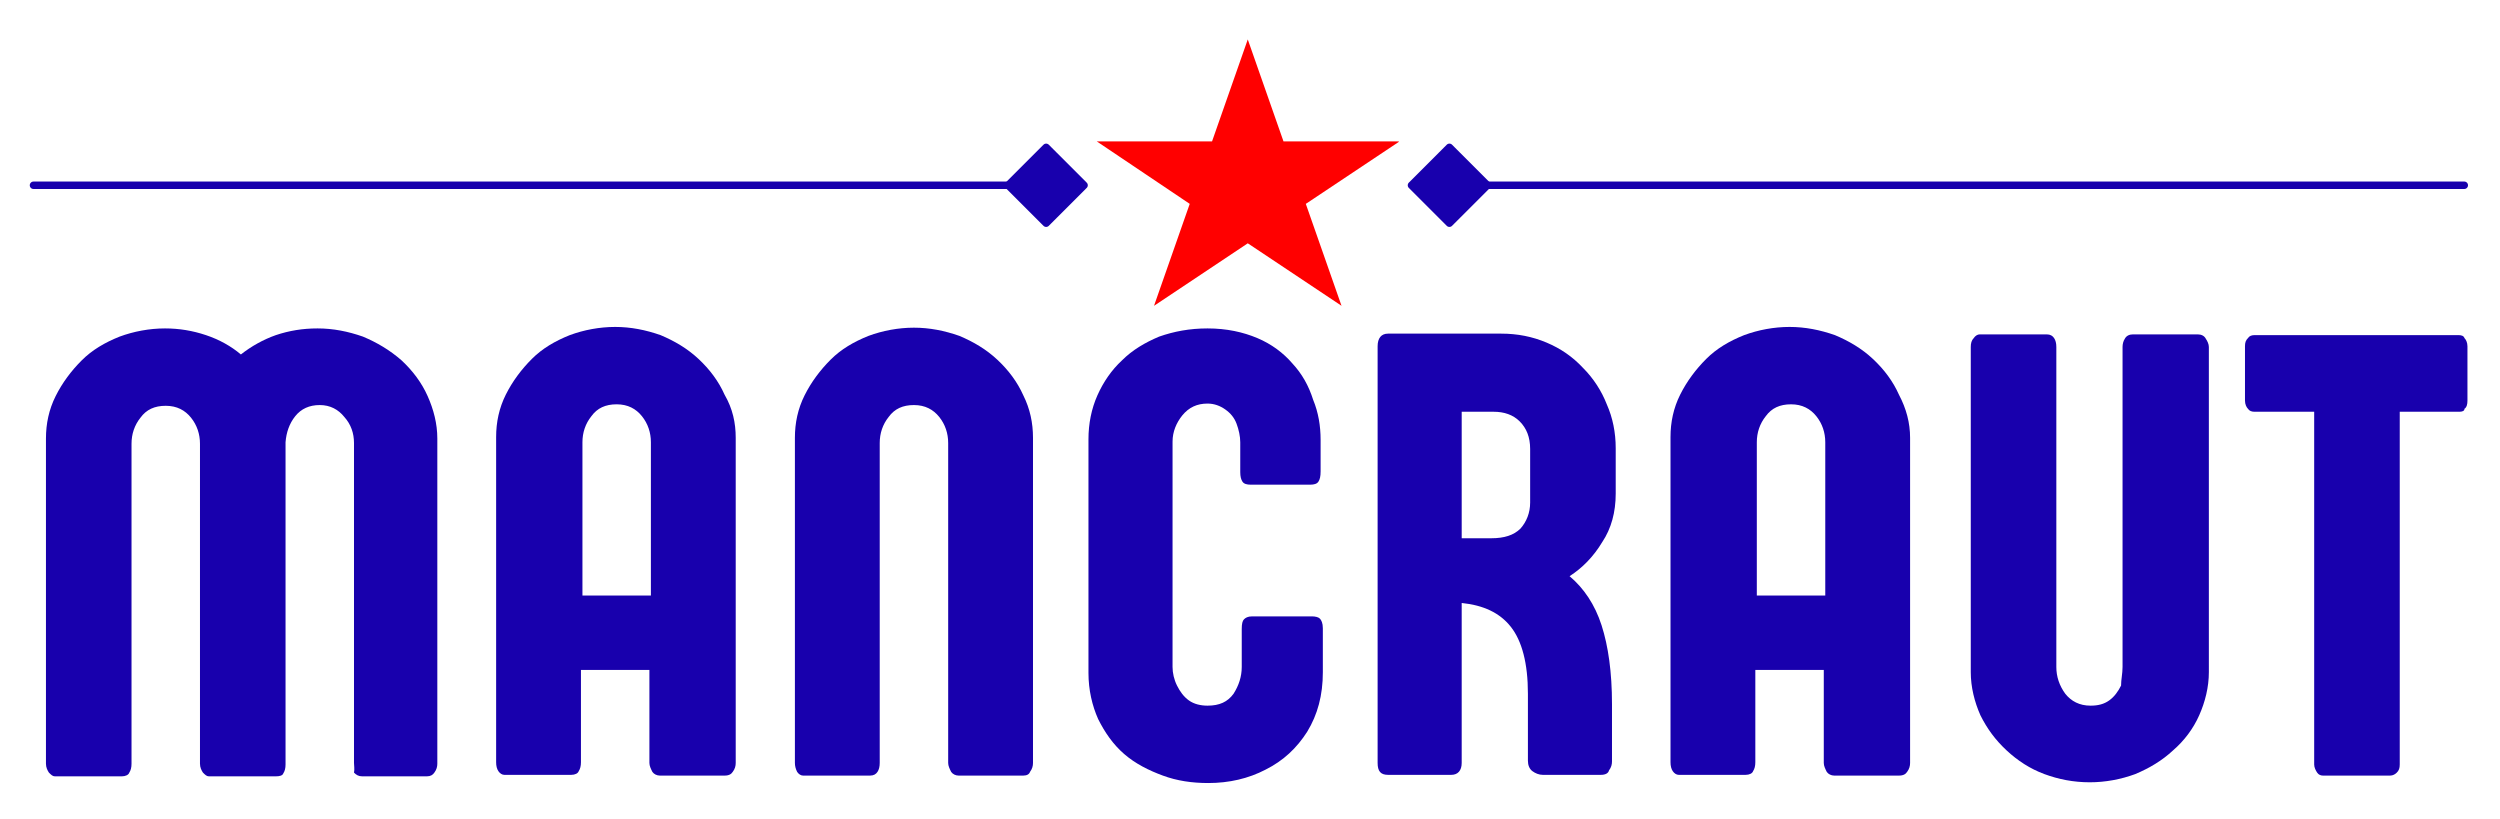
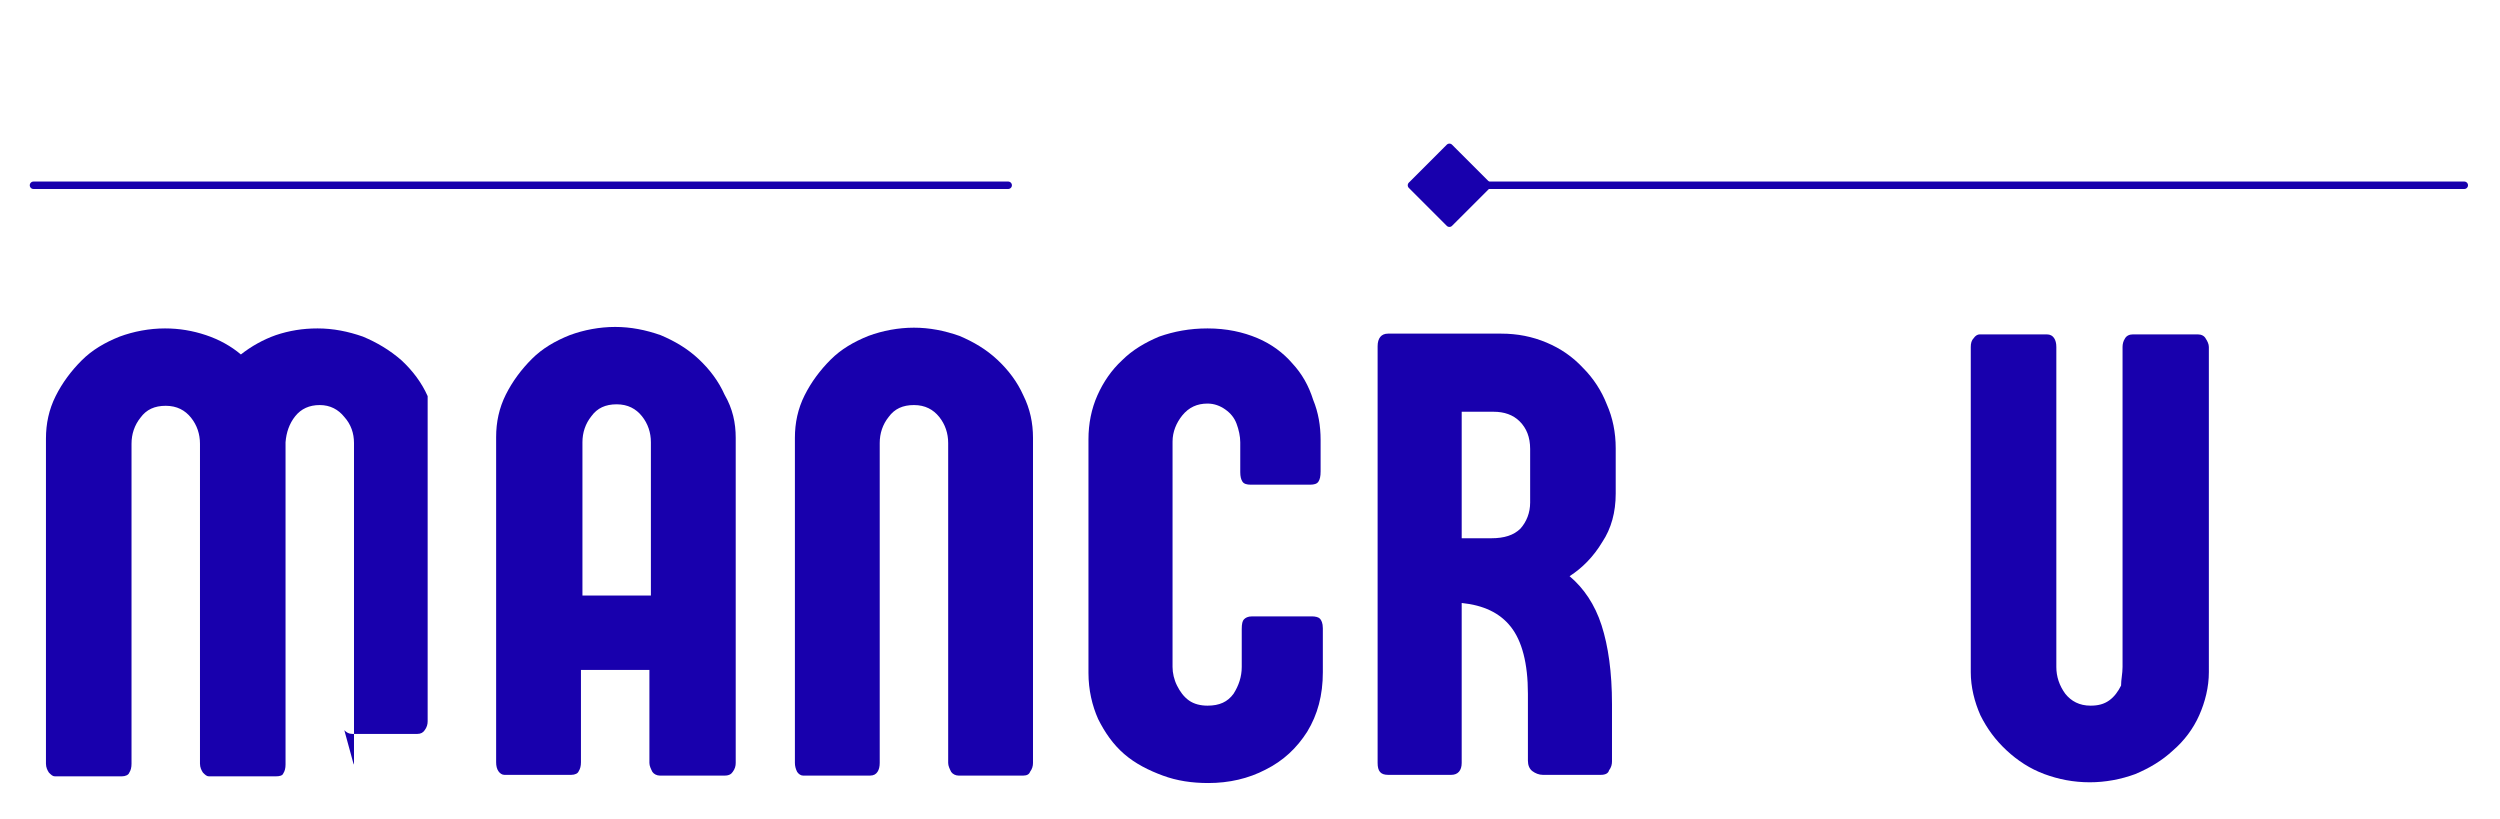
<svg xmlns="http://www.w3.org/2000/svg" xmlns:xlink="http://www.w3.org/1999/xlink" version="1.0" id="Capa_1" x="0px" y="0px" viewBox="0 0 336 110.1" style="enable-background:new 0 0 336 110.1;" xml:space="preserve">
  <style type="text/css">
	.st0{clip-path:url(#SVGID_00000161624410366425964270000005454199597193178786_);}
	.st1{clip-path:url(#SVGID_00000015314618291407348440000006270232174975504283_);}
	.st2{clip-path:url(#SVGID_00000007391919800477227700000003814442997889702836_);}
	.st3{clip-path:url(#SVGID_00000127003041556266638930000003687510326632477883_);}
	.st4{clip-path:url(#SVGID_00000003063862998114908070000007116218043223945352_);}
	.st5{fill:#FF0000;}
	.st6{fill:#1800AD;}
	.st7{fill:none;stroke:#1800AD;stroke-linecap:round;}
	.st8{fill:#1800AD;stroke:#1800AD;stroke-linecap:round;stroke-linejoin:round;}
</style>
  <g>
    <defs>
      <rect id="SVGID_1_" x="147.4" y="5.3" width="40.8" height="35.9" />
    </defs>
    <clipPath id="SVGID_00000167381810109728868080000015609538091830706832_">
      <use xlink:href="#SVGID_1_" style="overflow:visible;" />
    </clipPath>
    <g style="clip-path:url(#SVGID_00000167381810109728868080000015609538091830706832_);">
      <g>
        <defs>
-           <polygon id="SVGID_00000055704734132980359100000015468357409662447532_" points="167.7,5.3 172.5,19 188.1,19 175.5,27.4       180.3,41.1 167.7,32.7 155.1,41.1 159.9,27.4 147.4,19 162.9,19     " />
-         </defs>
+           </defs>
        <clipPath id="SVGID_00000013912160549558030650000016356890429802643860_">
          <use xlink:href="#SVGID_00000055704734132980359100000015468357409662447532_" style="overflow:visible;" />
        </clipPath>
        <g style="clip-path:url(#SVGID_00000013912160549558030650000016356890429802643860_);">
          <g transform="matrix(1, 0, 0, 1, 121, 60)">
            <g>
              <defs>
                <rect id="SVGID_00000103226756028566570290000016194300992205845397_" x="24.1" y="-56.7" width="45.2" height="40.6" />
              </defs>
              <clipPath id="SVGID_00000068678644343708691600000009270098161944528574_">
                <use xlink:href="#SVGID_00000103226756028566570290000016194300992205845397_" style="overflow:visible;" />
              </clipPath>
              <g style="clip-path:url(#SVGID_00000068678644343708691600000009270098161944528574_);">
                <g>
                  <defs>
                    <rect id="SVGID_00000027595875355092358400000003843476185898827137_" x="26.4" y="-54.7" width="40.8" height="35.9" />
                  </defs>
                  <clipPath id="SVGID_00000022556016039472713410000014848253066358966433_">
                    <use xlink:href="#SVGID_00000027595875355092358400000003843476185898827137_" style="overflow:visible;" />
                  </clipPath>
                  <g style="clip-path:url(#SVGID_00000022556016039472713410000014848253066358966433_);">
                    <g>
                      <defs>
                        <polygon id="SVGID_00000052087293483201486940000017405206644385528214_" points="46.7,-54.7 51.5,-41 67.1,-41              54.5,-32.6 59.3,-18.9 46.7,-27.3 34.1,-18.9 38.9,-32.6 26.4,-41 41.9,-41            " />
                      </defs>
                      <clipPath id="SVGID_00000092424975920134163550000002139501807727316120_">
                        <use xlink:href="#SVGID_00000052087293483201486940000017405206644385528214_" style="overflow:visible;" />
                      </clipPath>
                      <g style="clip-path:url(#SVGID_00000092424975920134163550000002139501807727316120_);">
-                         <path class="st5" d="M26.4-54.7H67v35.9H26.4V-54.7z" />
-                       </g>
+                         </g>
                    </g>
                  </g>
                </g>
              </g>
            </g>
          </g>
        </g>
      </g>
    </g>
  </g>
  <g>
    <g transform="translate(89.677, 82.34)">
      <g>
-         <path class="st6" d="M-42.1,20.2v-43c0-1.3-0.4-2.5-1.3-3.5c-0.8-1-1.9-1.6-3.3-1.6s-2.5,0.5-3.3,1.5c-0.8,1-1.2,2.2-1.3,3.5     v43.3c0,0.5-0.1,0.9-0.3,1.2c-0.1,0.3-0.5,0.4-1,0.4h-9c-0.3,0-0.5-0.2-0.8-0.5c-0.2-0.3-0.4-0.7-0.4-1.2v-43     c0-1.3-0.4-2.5-1.2-3.5c-0.8-1-1.9-1.6-3.4-1.6c-1.5,0-2.6,0.5-3.4,1.6c-0.8,1-1.2,2.2-1.2,3.5v43c0,0.5-0.1,0.9-0.3,1.2     c-0.1,0.3-0.5,0.5-1,0.5h-9c-0.3,0-0.5-0.2-0.8-0.5c-0.2-0.3-0.4-0.7-0.4-1.2v-43.7c0-2,0.4-3.9,1.3-5.7c0.9-1.8,2.1-3.4,3.5-4.8     c1.4-1.4,3.1-2.4,5.1-3.2c1.9-0.7,4-1.1,6.1-1.1c1.9,0,3.7,0.3,5.5,0.9c1.8,0.6,3.4,1.5,4.7,2.6c1.4-1.1,3-2,4.7-2.6     c1.8-0.6,3.6-0.9,5.6-0.9c2.1,0,4.1,0.4,6.1,1.1c1.9,0.8,3.6,1.8,5.2,3.2c1.5,1.4,2.7,3,3.5,4.8c0.8,1.8,1.3,3.7,1.3,5.7v43.7     c0,0.4-0.1,0.8-0.4,1.2c-0.2,0.3-0.5,0.5-1,0.5h-8.7c-0.5,0-0.8-0.2-1.1-0.5C-42,21-42.1,20.6-42.1,20.2z" />
+         <path class="st6" d="M-42.1,20.2v-43c0-1.3-0.4-2.5-1.3-3.5c-0.8-1-1.9-1.6-3.3-1.6s-2.5,0.5-3.3,1.5c-0.8,1-1.2,2.2-1.3,3.5     v43.3c0,0.5-0.1,0.9-0.3,1.2c-0.1,0.3-0.5,0.4-1,0.4h-9c-0.3,0-0.5-0.2-0.8-0.5c-0.2-0.3-0.4-0.7-0.4-1.2v-43     c0-1.3-0.4-2.5-1.2-3.5c-0.8-1-1.9-1.6-3.4-1.6c-1.5,0-2.6,0.5-3.4,1.6c-0.8,1-1.2,2.2-1.2,3.5v43c0,0.5-0.1,0.9-0.3,1.2     c-0.1,0.3-0.5,0.5-1,0.5h-9c-0.3,0-0.5-0.2-0.8-0.5c-0.2-0.3-0.4-0.7-0.4-1.2v-43.7c0-2,0.4-3.9,1.3-5.7c0.9-1.8,2.1-3.4,3.5-4.8     c1.4-1.4,3.1-2.4,5.1-3.2c1.9-0.7,4-1.1,6.1-1.1c1.9,0,3.7,0.3,5.5,0.9c1.8,0.6,3.4,1.5,4.7,2.6c1.4-1.1,3-2,4.7-2.6     c1.8-0.6,3.6-0.9,5.6-0.9c2.1,0,4.1,0.4,6.1,1.1c1.9,0.8,3.6,1.8,5.2,3.2c1.5,1.4,2.7,3,3.5,4.8v43.7     c0,0.4-0.1,0.8-0.4,1.2c-0.2,0.3-0.5,0.5-1,0.5h-8.7c-0.5,0-0.8-0.2-1.1-0.5C-42,21-42.1,20.6-42.1,20.2z" />
      </g>
    </g>
  </g>
  <g>
    <g transform="translate(103.08, 82.34)">
      <g>
        <path class="st6" d="M-24.8-22.9v20.6h9.2v-20.6c0-1.3-0.4-2.5-1.2-3.5c-0.8-1-1.9-1.6-3.4-1.6c-1.5,0-2.6,0.5-3.4,1.6     C-24.4-25.4-24.8-24.2-24.8-22.9z M-4.2-23.5v43.7c0,0.4-0.1,0.8-0.4,1.2c-0.2,0.3-0.5,0.5-1.1,0.5h-8.7c-0.4,0-0.8-0.2-1-0.5     c-0.2-0.4-0.4-0.8-0.4-1.2V7.7h-9.2v12.4c0,0.5-0.1,0.9-0.3,1.2c-0.1,0.3-0.5,0.5-1,0.5h-9c-0.3,0-0.6-0.2-0.8-0.5     c-0.2-0.3-0.3-0.7-0.3-1.2v-43.7c0-2,0.4-3.9,1.3-5.7c0.9-1.8,2.1-3.4,3.5-4.8c1.4-1.4,3.1-2.4,5.1-3.2c1.9-0.7,4-1.1,6.1-1.1     c2.1,0,4.1,0.4,6.1,1.1c1.9,0.8,3.6,1.8,5.1,3.2c1.5,1.4,2.7,3,3.5,4.8C-4.6-27.4-4.2-25.5-4.2-23.5z" />
      </g>
    </g>
  </g>
  <g>
    <g transform="translate(111.935, 82.34)">
      <g>
        <path class="st6" d="M25.6,21.9h-8.7c-0.4,0-0.8-0.2-1-0.5c-0.2-0.4-0.4-0.8-0.4-1.2v-43c0-1.3-0.4-2.5-1.2-3.5     c-0.8-1-1.9-1.6-3.4-1.6c-1.5,0-2.6,0.5-3.4,1.6c-0.8,1-1.2,2.2-1.2,3.5v43c0,0.5-0.1,0.9-0.3,1.2c-0.2,0.3-0.5,0.5-1,0.5h-9     c-0.3,0-0.6-0.2-0.8-0.5C-5,21-5.1,20.6-5.1,20.2v-43.7c0-2,0.4-3.9,1.3-5.7c0.9-1.8,2.1-3.4,3.5-4.8c1.4-1.4,3.1-2.4,5.1-3.2     c1.9-0.7,4-1.1,6.1-1.1c2.1,0,4.1,0.4,6.1,1.1c1.9,0.8,3.6,1.8,5.1,3.2c1.5,1.4,2.7,3,3.5,4.8c0.9,1.8,1.3,3.7,1.3,5.7v43.7     c0,0.4-0.1,0.8-0.4,1.2C26.4,21.7,26.1,21.9,25.6,21.9z" />
      </g>
    </g>
  </g>
  <g>
    <g transform="translate(120.79, 82.34)">
      <g>
        <path class="st6" d="M56.7-23.2v4.2c0,0.7-0.1,1.1-0.3,1.4c-0.2,0.3-0.6,0.4-1.1,0.4h-8c-0.5,0-0.9-0.1-1.1-0.4     c-0.2-0.3-0.3-0.7-0.3-1.3v-4c0-0.8-0.2-1.7-0.5-2.5c-0.3-0.8-0.8-1.4-1.5-1.9c-0.7-0.5-1.5-0.8-2.4-0.8c-1.4,0-2.5,0.5-3.4,1.6     c-0.8,1-1.3,2.2-1.3,3.5V7.3c0,0.8,0.2,1.7,0.6,2.5c0.4,0.8,0.9,1.5,1.6,2c0.7,0.5,1.6,0.7,2.5,0.7c1.6,0,2.7-0.5,3.5-1.6     c0.7-1.1,1.1-2.3,1.1-3.6V2.2c0-0.7,0.1-1.1,0.3-1.3c0.2-0.2,0.5-0.4,1.1-0.4h8c0.5,0,0.9,0.1,1.1,0.3c0.2,0.2,0.4,0.6,0.4,1.3V8     c0,3.1-0.7,5.7-2.1,8c-1.4,2.2-3.2,3.9-5.6,5.1c-2.3,1.2-4.9,1.8-7.7,1.8c-2.2,0-4.2-0.3-6.1-1c-1.9-0.7-3.7-1.6-5.2-2.9     c-1.5-1.3-2.6-2.9-3.5-4.7c-0.8-1.8-1.3-3.9-1.3-6.2v-31.4c0-2.1,0.4-4.1,1.2-5.9c0.8-1.8,1.9-3.4,3.3-4.7c1.4-1.4,3.1-2.4,5-3.2     c2-0.7,4.1-1.1,6.5-1.1c2.6,0,4.8,0.5,6.7,1.3c1.9,0.8,3.5,2,4.7,3.4c1.3,1.4,2.2,3,2.8,4.9C56.4-26.9,56.7-25.1,56.7-23.2z" />
      </g>
    </g>
  </g>
  <g>
    <g transform="translate(129.152, 82.34)">
      <g>
        <path class="st6" d="M76.5-14.8V-22c0-1.6-0.5-2.8-1.4-3.7C74.2-26.6,73-27,71.6-27h-4.3v17h4c1.7,0,3-0.4,3.9-1.3     C76-12.2,76.5-13.4,76.5-14.8z M86,21.8h-7.8c-0.5,0-1-0.2-1.4-0.5c-0.4-0.3-0.6-0.8-0.6-1.4v-9c0-4.1-0.8-7.1-2.3-9     c-1.5-1.9-3.7-2.9-6.6-3.2v21.5c0,1-0.5,1.6-1.4,1.6h-8.5c-1,0-1.4-0.5-1.4-1.6v-56c0-1.1,0.5-1.7,1.4-1.7h15.2     c2.2,0,4.2,0.4,6.1,1.2c1.9,0.8,3.5,1.9,4.9,3.4c1.4,1.4,2.5,3.1,3.2,4.9c0.8,1.8,1.2,3.8,1.2,5.9v6.1c0,2.5-0.6,4.7-1.8,6.5     C85-7.5,83.5-6,81.8-4.9c1.9,1.6,3.4,3.8,4.3,6.6c0.9,2.8,1.4,6.3,1.4,10.6V20c0,0.4-0.1,0.8-0.4,1.2C87,21.6,86.6,21.8,86,21.8z     " />
      </g>
    </g>
  </g>
  <g>
    <g transform="translate(138.016, 82.34)">
      <g>
-         <path class="st6" d="M98.1-22.9v20.6h9.2v-20.6c0-1.3-0.4-2.5-1.2-3.5c-0.8-1-1.9-1.6-3.4-1.6c-1.5,0-2.6,0.5-3.4,1.6     C98.5-25.4,98.1-24.2,98.1-22.9z M118.7-23.5v43.7c0,0.4-0.1,0.8-0.4,1.2c-0.2,0.3-0.5,0.5-1.1,0.5h-8.7c-0.4,0-0.8-0.2-1-0.5     c-0.2-0.4-0.4-0.8-0.4-1.2V7.7h-9.2v12.4c0,0.5-0.1,0.9-0.3,1.2c-0.1,0.3-0.5,0.5-1,0.5h-9c-0.3,0-0.6-0.2-0.8-0.5     c-0.2-0.3-0.3-0.7-0.3-1.2v-43.7c0-2,0.4-3.9,1.3-5.7c0.9-1.8,2.1-3.4,3.5-4.8c1.4-1.4,3.1-2.4,5.1-3.2c1.9-0.7,4-1.1,6.1-1.1     c2.1,0,4.1,0.4,6.1,1.1c1.9,0.8,3.6,1.8,5.1,3.2c1.5,1.4,2.7,3,3.5,4.8C118.2-27.4,118.7-25.5,118.7-23.5z" />
-       </g>
+         </g>
    </g>
  </g>
  <g>
    <g transform="translate(146.871, 82.34)">
      <g>
        <path class="st6" d="M138.4,7.3v-43c0-0.4,0.1-0.8,0.3-1.1c0.2-0.4,0.6-0.6,1.1-0.6h8.7c0.5,0,0.9,0.2,1.1,0.6     c0.2,0.3,0.4,0.7,0.4,1.1V8c0,2-0.5,4-1.3,5.8c-0.8,1.8-2,3.4-3.5,4.7c-1.5,1.4-3.2,2.4-5.1,3.2c-1.9,0.7-4,1.1-6.1,1.1     c-2.2,0-4.2-0.4-6.1-1.1c-1.9-0.7-3.6-1.8-5.1-3.2c-1.5-1.4-2.6-2.9-3.5-4.7c-0.8-1.8-1.3-3.8-1.3-5.8v-43.7     c0-0.5,0.1-0.9,0.4-1.2c0.2-0.3,0.5-0.5,0.8-0.5h9c0.5,0,0.8,0.2,1,0.5c0.2,0.3,0.3,0.7,0.3,1.2v43c0,1.3,0.4,2.5,1.2,3.6     c0.8,1,1.9,1.6,3.4,1.6c1,0,1.8-0.2,2.5-0.7c0.7-0.5,1.2-1.2,1.6-2C138.2,9,138.4,8.2,138.4,7.3z" />
      </g>
    </g>
  </g>
  <g>
    <g transform="translate(155.726, 82.34)">
      <g>
-         <path class="st6" d="M174.8-27h-8v47.4c0,0.5-0.1,0.8-0.4,1.1c-0.2,0.2-0.5,0.4-0.9,0.4h-9c-0.3,0-0.6-0.1-0.8-0.4     c-0.2-0.3-0.4-0.7-0.4-1.1V-27h-8c-0.4,0-0.7-0.1-0.9-0.4c-0.2-0.2-0.4-0.6-0.4-1.1v-7.3c0-0.5,0.1-0.8,0.4-1.1     c0.2-0.3,0.5-0.4,0.9-0.4h27.4c0.4,0,0.7,0.1,0.8,0.4c0.2,0.2,0.4,0.6,0.4,1.1v7.3c0,0.5-0.1,0.9-0.4,1.1     C175.5-27.1,175.2-27,174.8-27z" />
-       </g>
+         </g>
    </g>
  </g>
  <path class="st7" d="M199.9,24.9h131.3" />
  <path class="st8" d="M189.7,24.9l5.1-5.1l5.1,5.1l-5.1,5.1L189.7,24.9z" />
  <path class="st7" d="M4.5,24.9h131" />
-   <path class="st8" d="M145.7,24.9l-5.1-5.1l-5.1,5.1l5.1,5.1L145.7,24.9z" />
</svg>